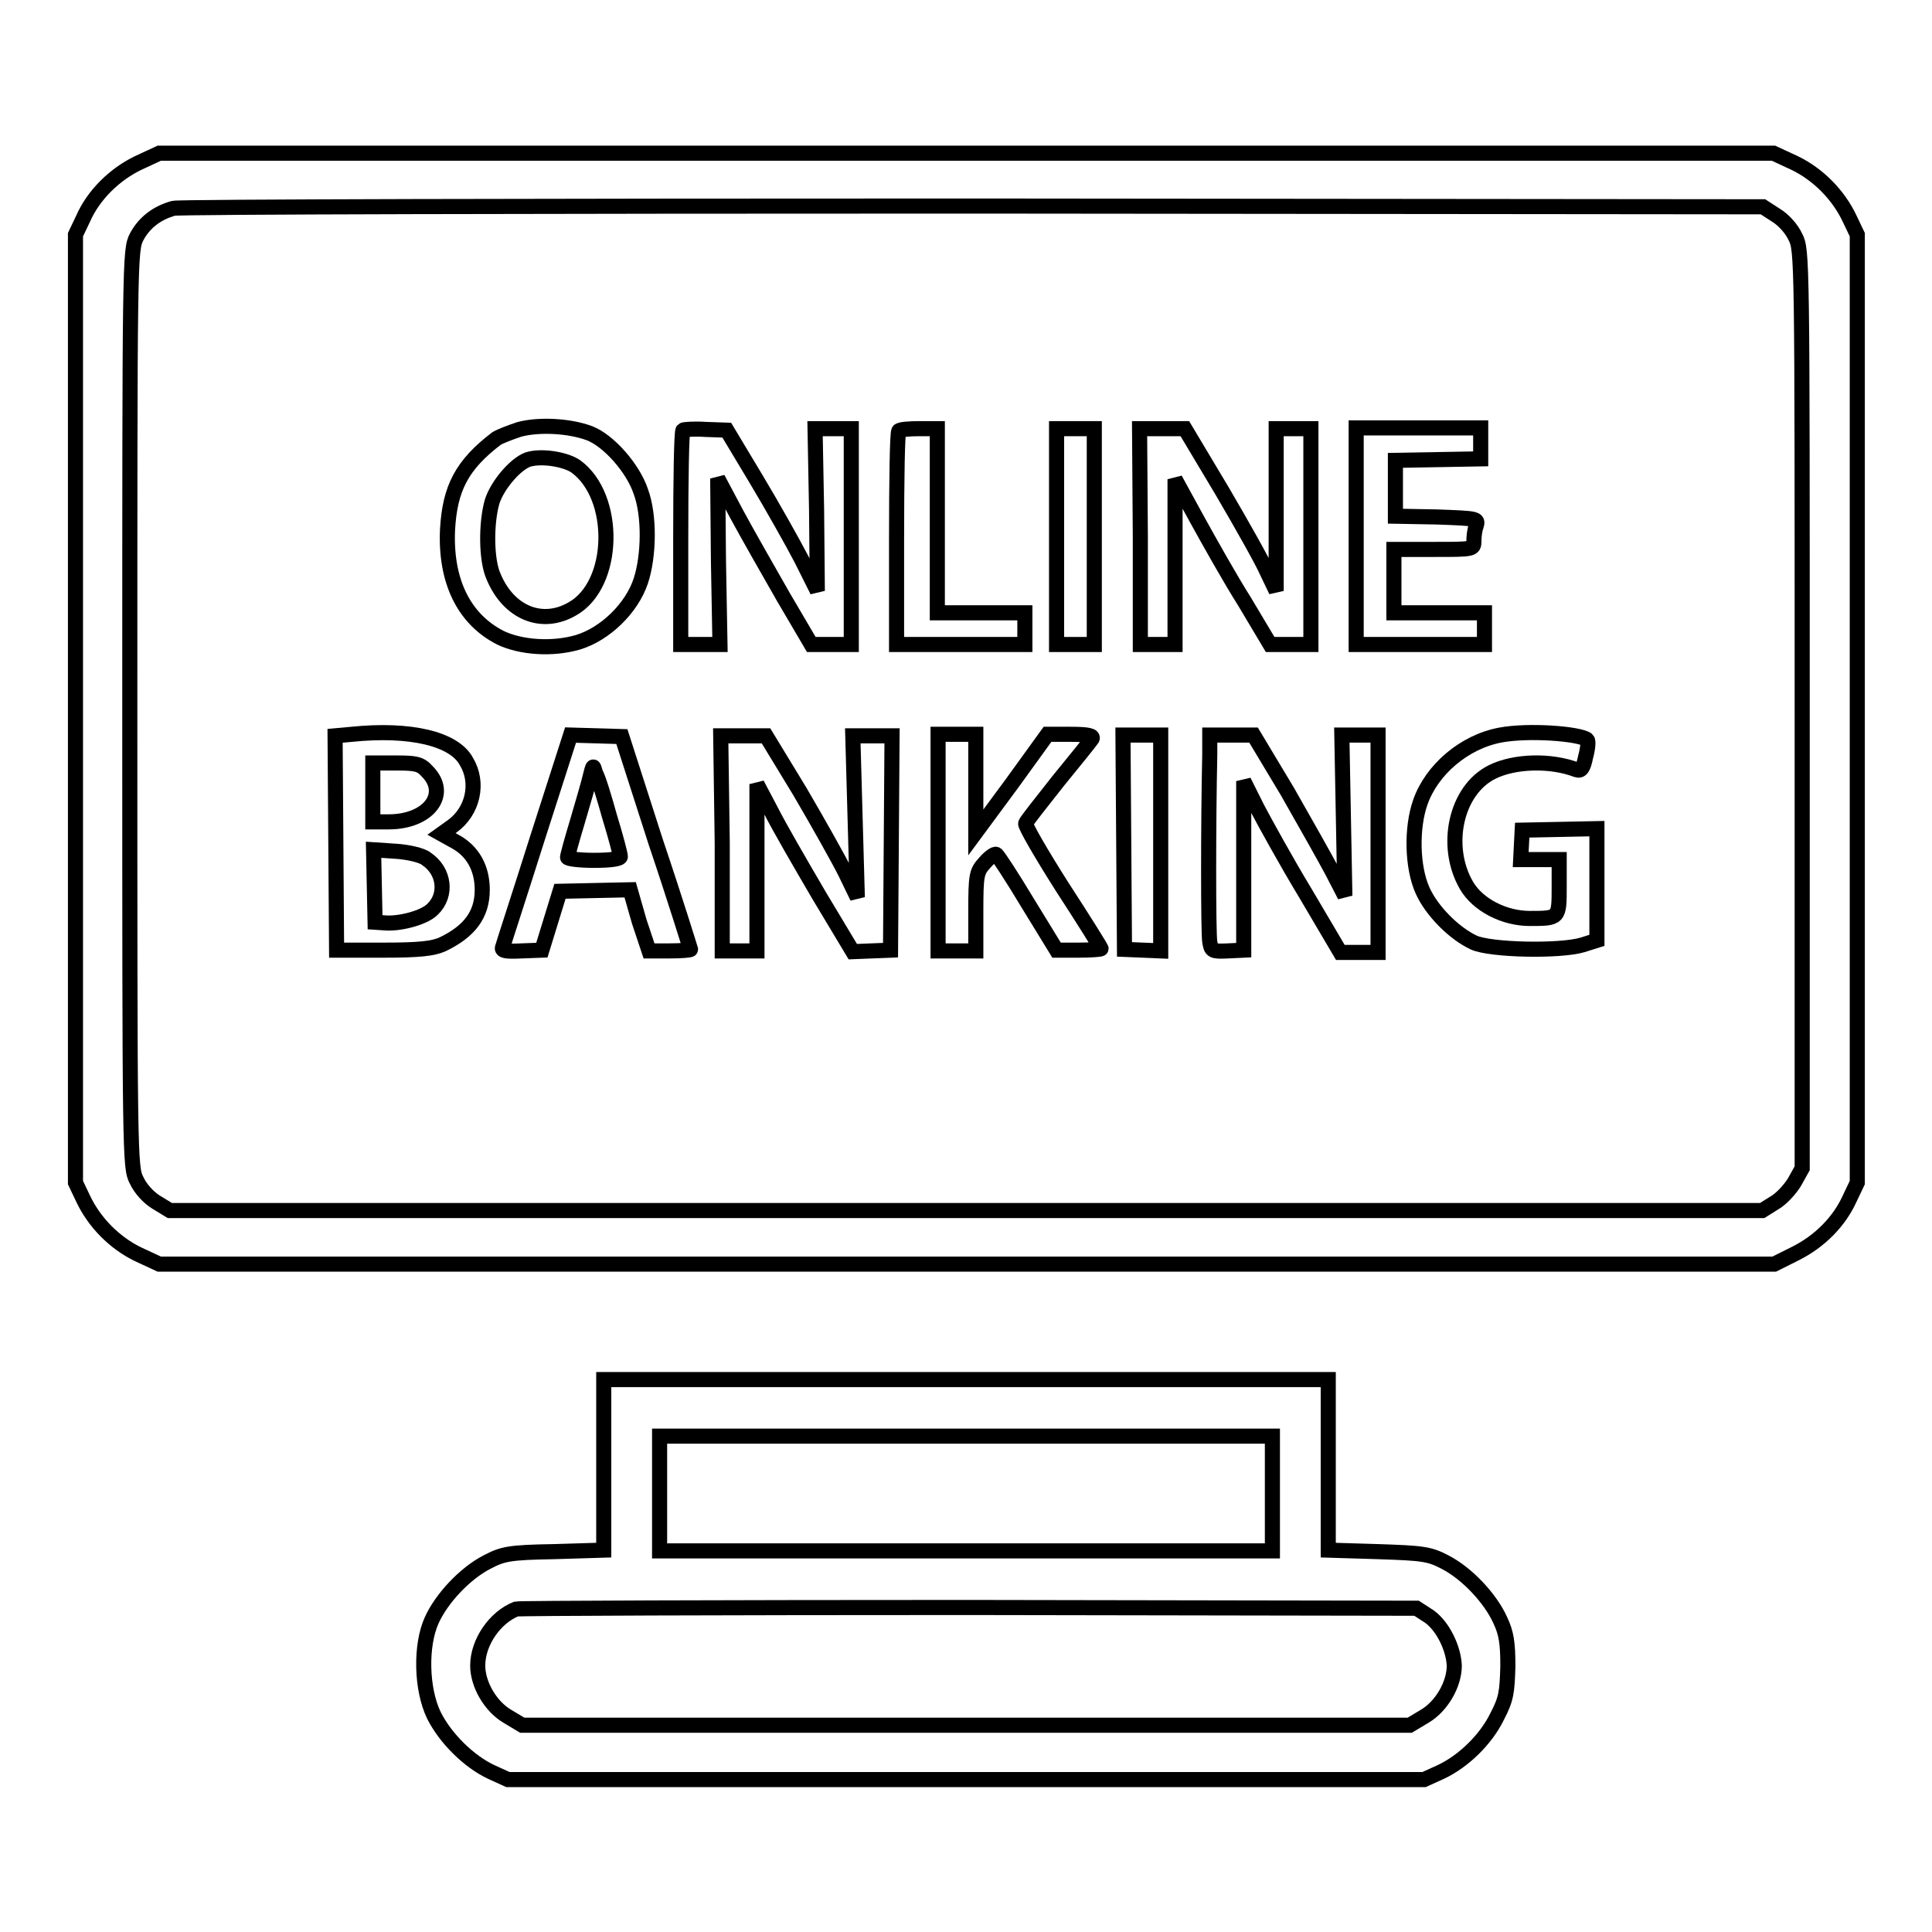
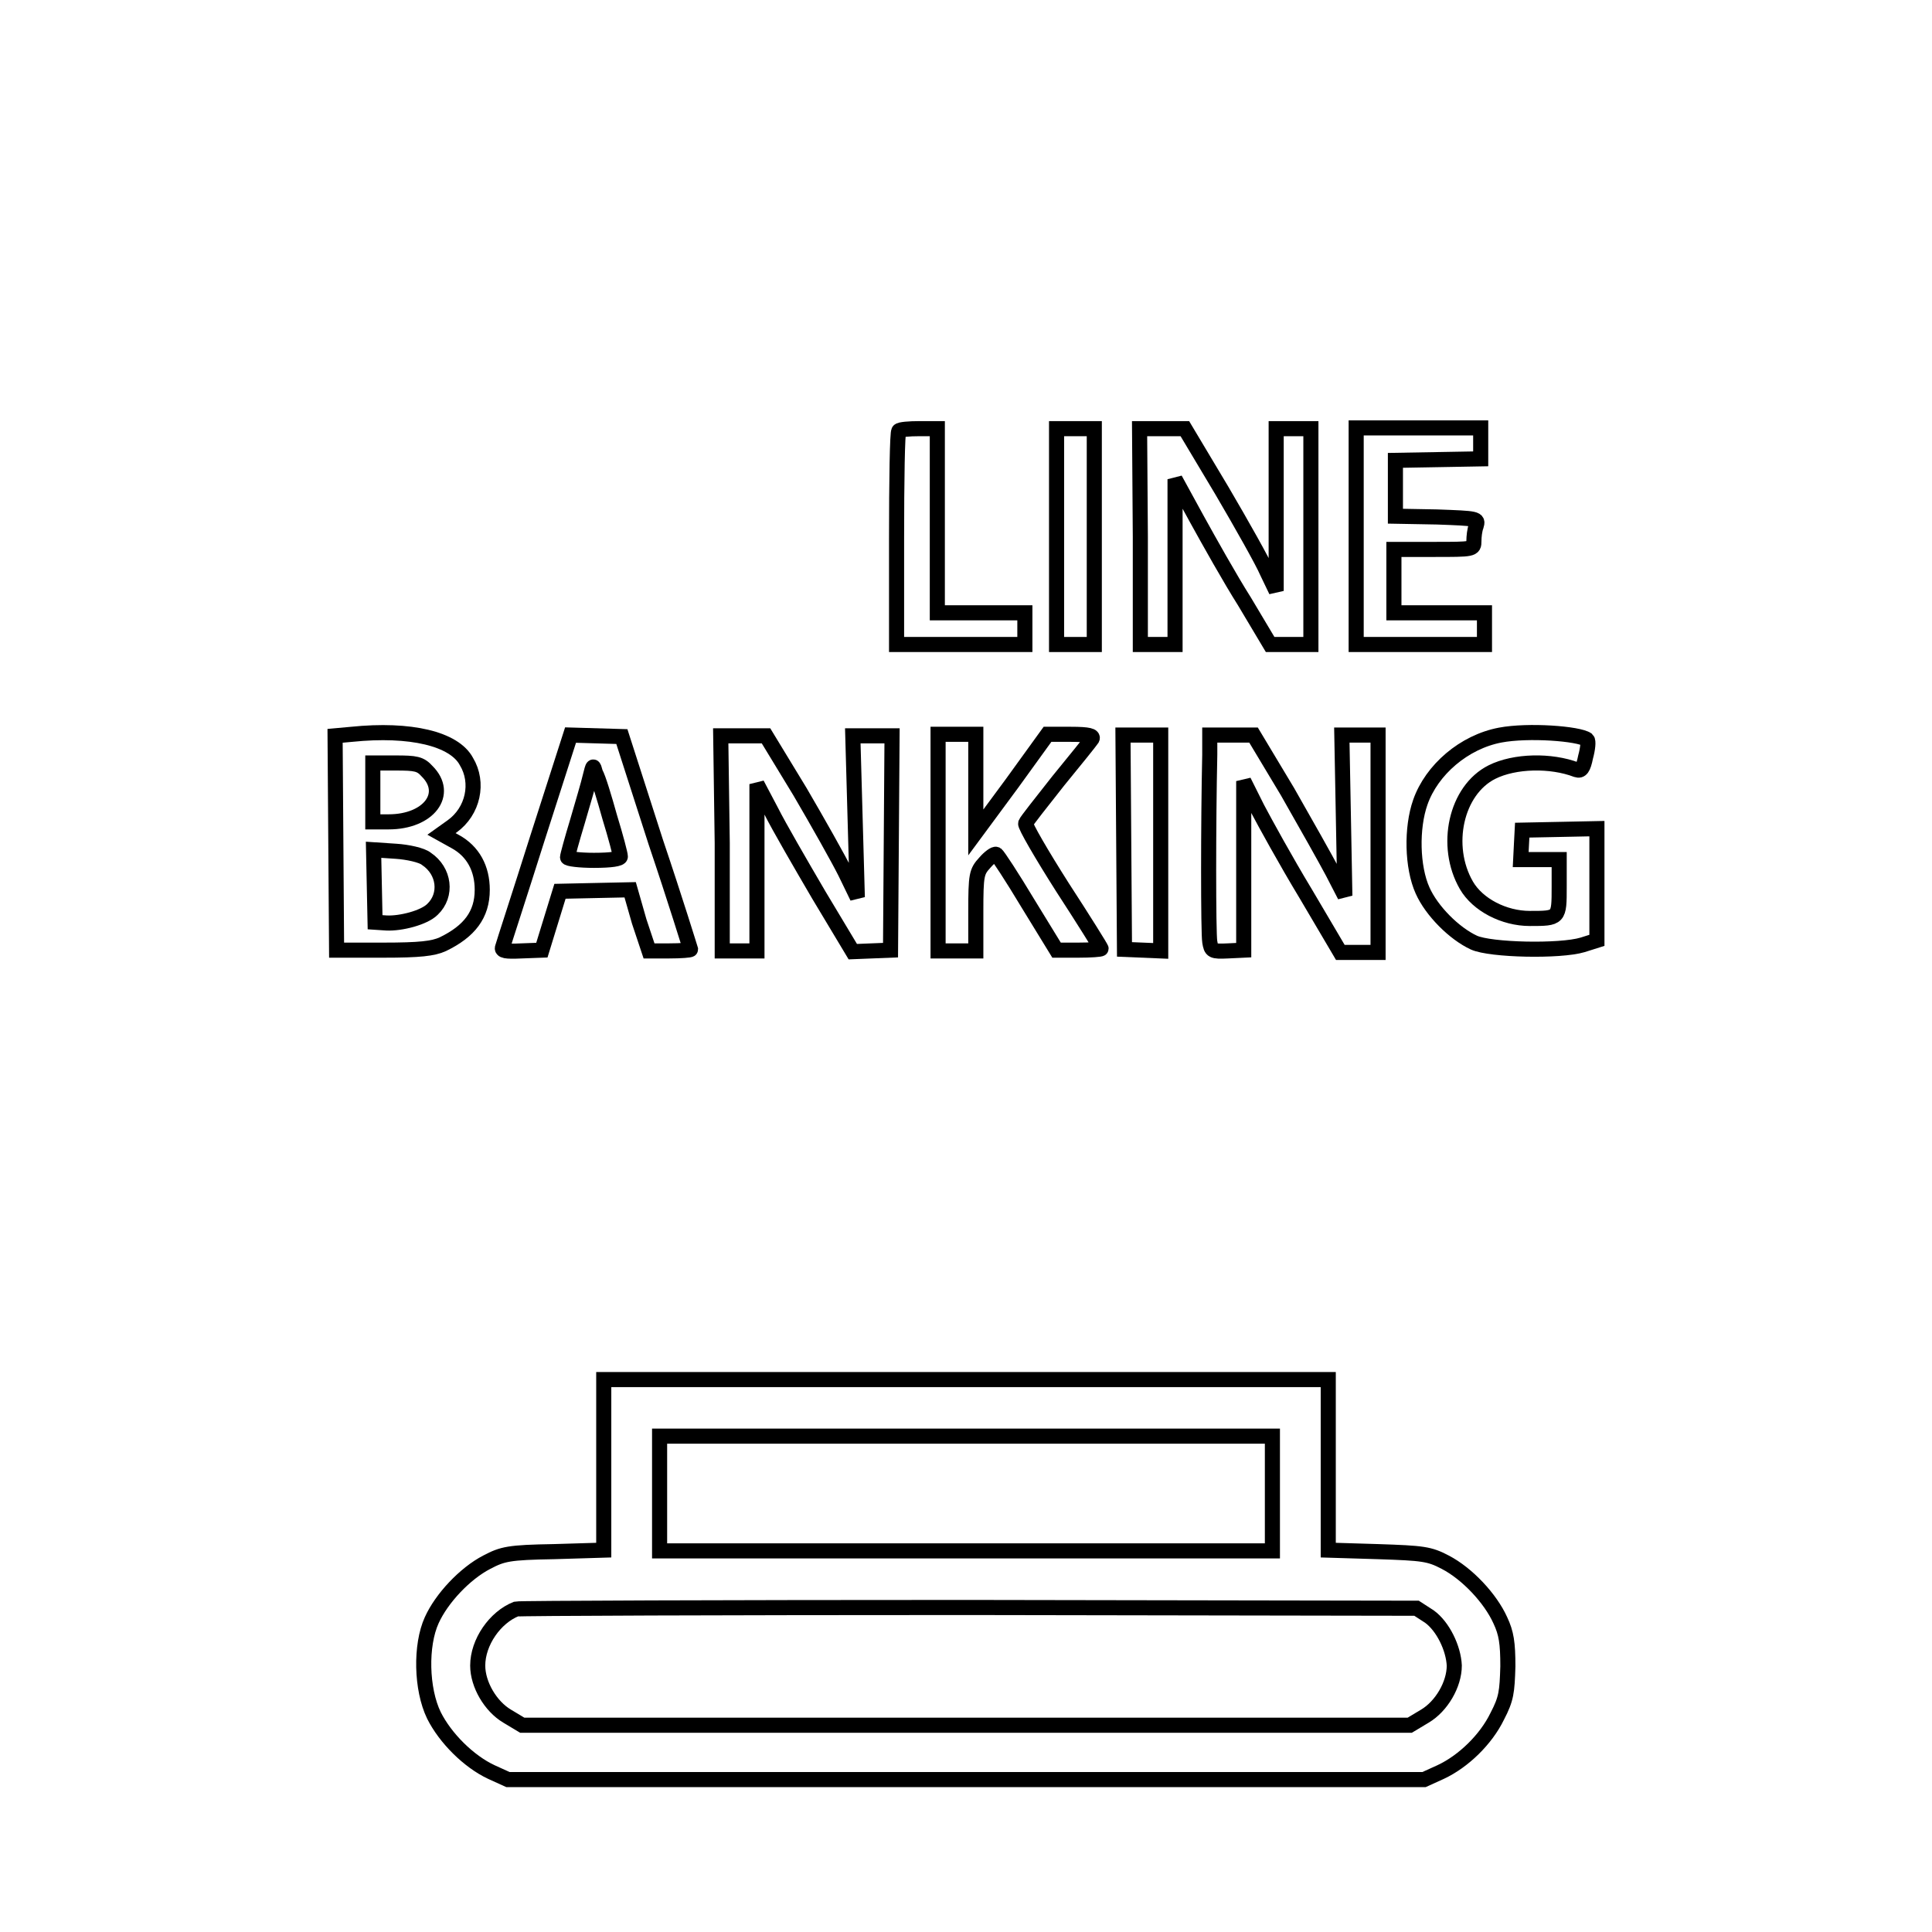
<svg xmlns="http://www.w3.org/2000/svg" version="1.1" x="0px" y="0px" viewBox="0 0 256 256" enable-background="new 0 0 256 256" xml:space="preserve">
  <g>
    <g>
      <g>
-         <path stroke-width="2" fill-opacity="0" stroke="#000000" d="M18.3,21.6c-3.1,1.5-5.9,4.2-7.3,7.4l-1,2.1v62.8v62.8l1,2.1c1.5,3.2,4.2,5.9,7.3,7.4l2.8,1.3h107h107l2.8-1.4c3.2-1.6,5.8-4.2,7.2-7.3l1-2.1V93.9V31.1l-1-2.1c-1.5-3.2-4.2-5.9-7.3-7.4l-2.8-1.3H128H21.1L18.3,21.6z M235.3,28.5c1,0.6,2.1,1.8,2.6,2.9c0.9,1.7,0.9,3,0.9,62.6v60.8l-1,1.8c-0.6,1-1.8,2.3-2.7,2.8l-1.6,1H128H22.5l-1.8-1.1c-1-0.6-2.1-1.8-2.6-2.9c-0.9-1.7-0.9-3-0.9-62.5c0-59.3,0-60.8,0.9-62.5c1-1.9,2.7-3.2,4.9-3.8c0.7-0.2,48.4-0.3,106-0.3l104.6,0.1L235.3,28.5z" />
-         <path stroke-width="2" fill-opacity="0" stroke="#000000" d="M68.8,56.9c-1.2,0.4-2.5,0.9-3,1.2c-4.6,3.5-6.2,6.6-6.5,12.1c-0.3,6.7,2.1,11.8,7,14.3c2.7,1.3,6.9,1.6,10.3,0.6c3.6-1.1,7.1-4.5,8.3-8.1c1.1-3.3,1.2-8.7,0-11.9c-1-3-4.2-6.7-6.8-7.7C75.4,56.4,71.4,56.2,68.8,56.9z M76.3,61.8c5.5,4,5.3,15.7-0.5,18.9c-4,2.3-8.4,0.5-10.4-4.3c-1-2.2-1-7.1-0.2-9.9c0.7-2.3,3.4-5.4,5.1-5.7C72.1,60.4,75,60.9,76.3,61.8z" />
-         <path stroke-width="2" fill-opacity="0" stroke="#000000" d="M90.5,57c-0.2,0.2-0.3,6.7-0.3,14.4v14h2.6h2.6l-0.2-11l-0.1-11l2.5,4.7c1.4,2.6,4.2,7.5,6.2,11l3.7,6.3h2.7h2.6V71.1V56.8h-2.4H108l0.2,10.7l0.1,10.8l-2.1-4.2c-1.2-2.3-3.9-7.1-6-10.6L96.3,57l-2.8-0.1C92,56.8,90.6,56.9,90.5,57z" />
        <path stroke-width="2" fill-opacity="0" stroke="#000000" d="M119.1,57.1c-0.2,0.1-0.3,6.6-0.3,14.3v14h8.5h8.5v-2.1v-2.1h-5.8h-5.8V69V56.8h-2.4C120.5,56.8,119.2,56.9,119.1,57.1z" />
        <path stroke-width="2" fill-opacity="0" stroke="#000000" d="M140,71.1v14.3h2.5h2.5V71.1V56.8h-2.5H140V71.1z" />
        <path stroke-width="2" fill-opacity="0" stroke="#000000" d="M151.1,71.1v14.3h2.3h2.3v-11V63.5l2.9,5.3c1.6,2.9,4.4,7.9,6.3,10.9l3.4,5.7h2.7h2.7V71.1V56.8h-2.3h-2.3l0,10.7v10.8l-1.2-2.5c-0.6-1.4-3.3-6.2-6-10.8l-4.9-8.2h-3h-3L151.1,71.1L151.1,71.1z" />
        <path stroke-width="2" fill-opacity="0" stroke="#000000" d="M179.7,71.1v14.3h8.5h8.5v-2.1v-2.1h-6h-6v-4.2v-4.2h5.3c5.2,0,5.3,0,5.3-1.1c0-0.6,0.1-1.5,0.3-2c0.3-1,0.2-1-5.2-1.2l-5.5-0.1v-3.7v-3.7l5.7-0.1l5.6-0.1v-2v-2.1H188h-8.3V71.1L179.7,71.1z" />
        <path stroke-width="2" fill-opacity="0" stroke="#000000" d="M46.6,97.3l-2.2,0.2l0.1,14.2l0.1,14.2l6.2,0c4.8,0,6.6-0.2,7.9-0.8c3.5-1.7,5.2-3.9,5.2-7.2c0-2.8-1.2-5.1-3.6-6.4l-1.8-1l1.4-1c2.8-2,3.6-5.8,1.9-8.6C60.2,97.9,54.4,96.5,46.6,97.3z M56.6,102.2c3,3,0.2,6.7-5.1,6.7h-2.1V105v-3.9h3C55.1,101.1,55.7,101.2,56.6,102.2z M56.5,113.8c2.4,1.6,2.8,4.8,0.8,6.7c-1.1,1.1-4.2,1.9-6.1,1.8l-1.5-0.1l-0.1-4.8l-0.1-4.8l3,0.2C54,112.9,55.9,113.3,56.5,113.8z" />
        <path stroke-width="2" fill-opacity="0" stroke="#000000" d="M198.8,97.4c-4.8,0.9-9.1,4.6-10.6,8.9c-1.2,3.4-1.1,8.6,0.3,11.7c1.2,2.7,4.2,5.7,6.8,6.9c2.2,1,11.4,1.2,14.4,0.3l1.9-0.6v-7.4v-7.4l-4.9,0.1l-5,0.1l-0.1,1.9l-0.1,2h2.5h2.6v3.6c0,4.2,0,4.2-3.9,4.2c-3.4,0-6.9-1.8-8.4-4.4c-3-5.2-1.4-12.6,3.4-15c3-1.5,7.8-1.6,11.2-0.3c0.6,0.2,0.9-0.2,1.2-1.7c0.3-1.1,0.4-2.1,0.2-2.3C209.2,97.2,202.5,96.7,198.8,97.4z" />
        <path stroke-width="2" fill-opacity="0" stroke="#000000" d="M71.2,111.1c-2.4,7.6-4.5,14-4.6,14.4c-0.2,0.5,0.4,0.6,2.5,0.5l2.7-0.1l1.2-3.9l1.2-3.9l4.6-0.1l4.7-0.1l1.2,4.2L86,126h2.7c1.5,0,2.8-0.1,2.8-0.2c0,0-2-6.5-4.6-14.2l-4.5-14L79,97.5l-3.4-0.1L71.2,111.1z M80.8,108.3c0.8,2.6,1.4,4.9,1.4,5.2c0,0.3-1.2,0.5-3.5,0.5c-1.9,0-3.5-0.2-3.5-0.4c0-0.2,0.6-2.4,1.3-4.7c0.7-2.4,1.5-5.1,1.7-6c0.4-1.6,0.4-1.6,0.7-0.5C79.3,103.1,80.1,105.8,80.8,108.3z" />
        <path stroke-width="2" fill-opacity="0" stroke="#000000" d="M95.7,111.7V126H98h2.3V115v-11.1l1.9,3.6c1,2,3.9,7,6.3,11.1l4.5,7.5l2.5-0.1l2.5-0.1l0.1-14.2l0.1-14.2h-2.6h-2.6l0.3,10.7l0.3,10.7l-1.6-3.3c-0.9-1.8-3.6-6.6-6-10.7l-4.5-7.4h-3h-3L95.7,111.7L95.7,111.7z" />
        <path stroke-width="2" fill-opacity="0" stroke="#000000" d="M124.3,111.7V126h2.5h2.5v-5.2c0-4.9,0.1-5.3,1.2-6.5c0.6-0.7,1.3-1.2,1.5-1.1c0.2,0.1,2.1,3,4.2,6.5l3.8,6.2h2.9c1.6,0,3-0.1,3-0.2c0-0.1-2.3-3.8-5.1-8.1c-2.8-4.4-5-8.2-4.9-8.5c0.1-0.3,2.1-2.8,4.3-5.6c2.3-2.8,4.3-5.3,4.5-5.6c0.2-0.4-0.4-0.6-2.8-0.6h-3.1l-4.7,6.5l-4.8,6.5v-6.5v-6.5h-2.5h-2.5V111.7L124.3,111.7z" />
        <path stroke-width="2" fill-opacity="0" stroke="#000000" d="M148.9,111.6l0.1,14.2l2.4,0.1l2.4,0.1v-14.3V97.4h-2.5h-2.5L148.9,111.6z" />
        <path stroke-width="2" fill-opacity="0" stroke="#000000" d="M160.3,100c-0.2,9-0.2,23.6,0,24.8c0.2,1.2,0.3,1.3,2.4,1.2l2.1-0.1v-11.2v-11.2l1.8,3.6c1,1.9,3.8,7,6.4,11.3l4.6,7.8h2.5h2.5v-14.3V97.4h-2.4h-2.4L178,108l0.2,10.7l-1.6-3.1c-0.9-1.7-3.6-6.5-6-10.7l-4.5-7.5h-2.9h-2.9L160.3,100z" />
        <path stroke-width="2" fill-opacity="0" stroke="#000000" d="M80,194.1v11.3l-6.6,0.2c-6,0.1-6.8,0.3-8.9,1.4c-2.9,1.5-6,4.8-7.3,7.7c-1.5,3.3-1.4,9.1,0.3,12.6c1.5,3,4.6,6.1,7.6,7.5l2.2,1H128h60.7l2.2-1c3-1.4,6-4.3,7.5-7.4c1.2-2.3,1.3-3.2,1.4-6.6c0-3.1-0.2-4.4-1-6.1c-1.3-2.9-4.4-6.2-7.3-7.7c-2.1-1.1-2.9-1.2-8.9-1.4l-6.6-0.2v-11.3v-11.3h-48H80V194.1z M168.6,197.9v7.6H128H87.4v-7.6v-7.6H128h40.6V197.9z M189.4,214.2c1.8,1.3,3.2,4.2,3.3,6.5c0,2.5-1.7,5.4-3.9,6.7l-2,1.2H128H69.2l-2-1.2c-2.2-1.3-3.9-4.2-3.9-6.7c0-3.1,2.3-6.4,5.1-7.5c0.4-0.1,27.4-0.2,60-0.2l59.3,0.1L189.4,214.2z" />
      </g>
    </g>
  </g>
</svg>